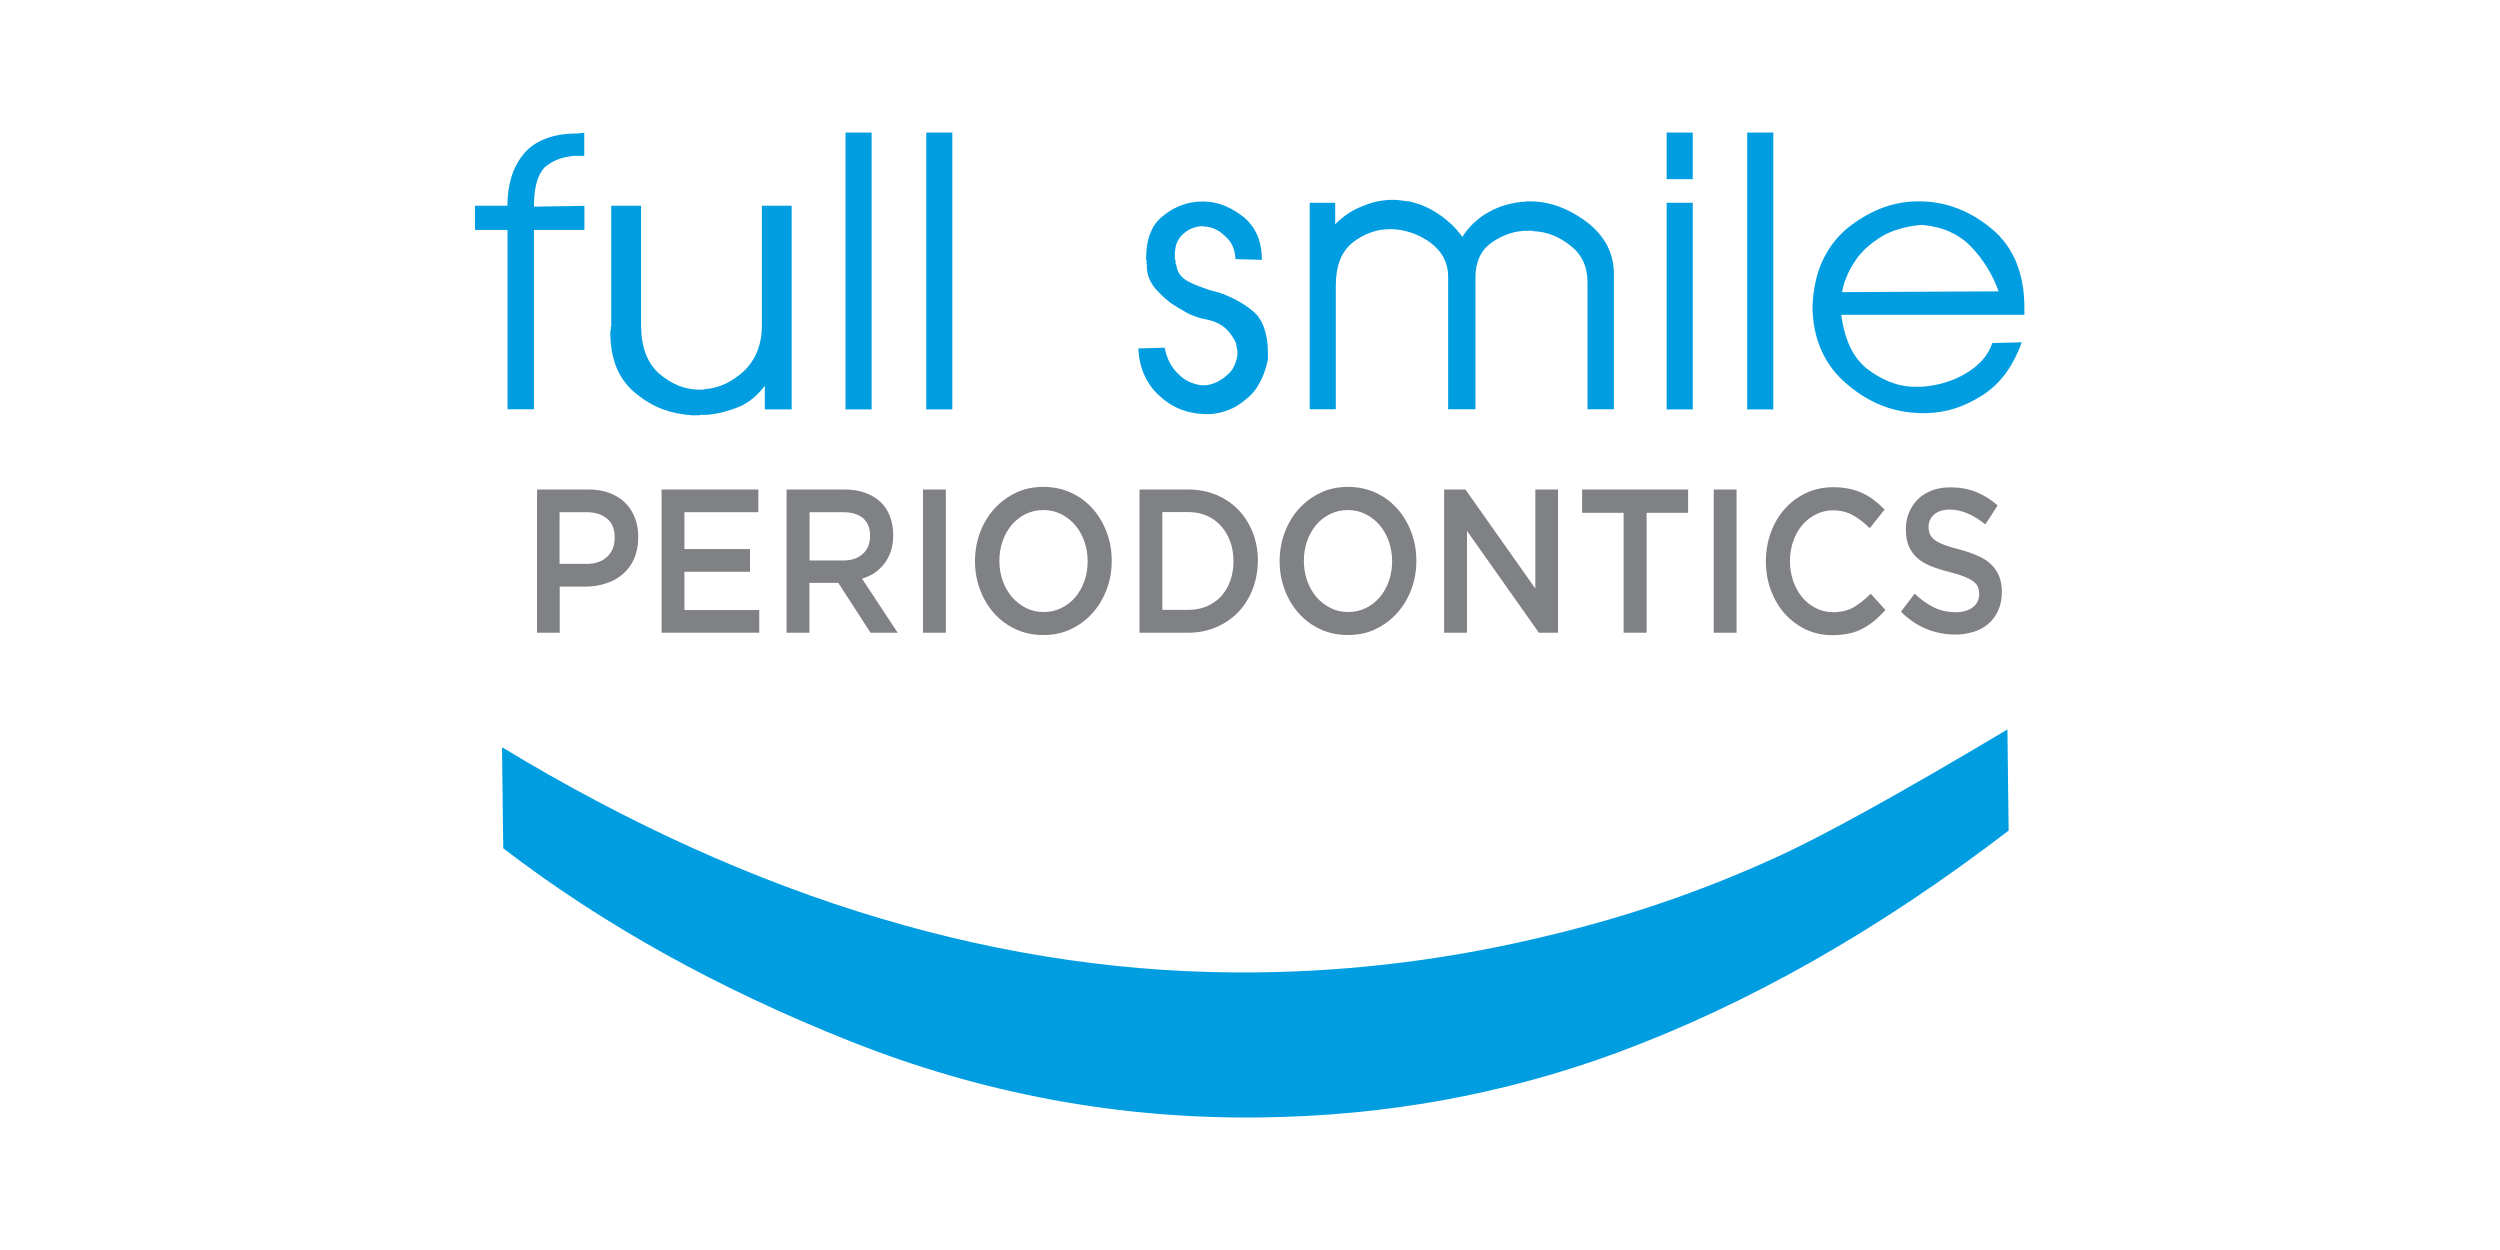
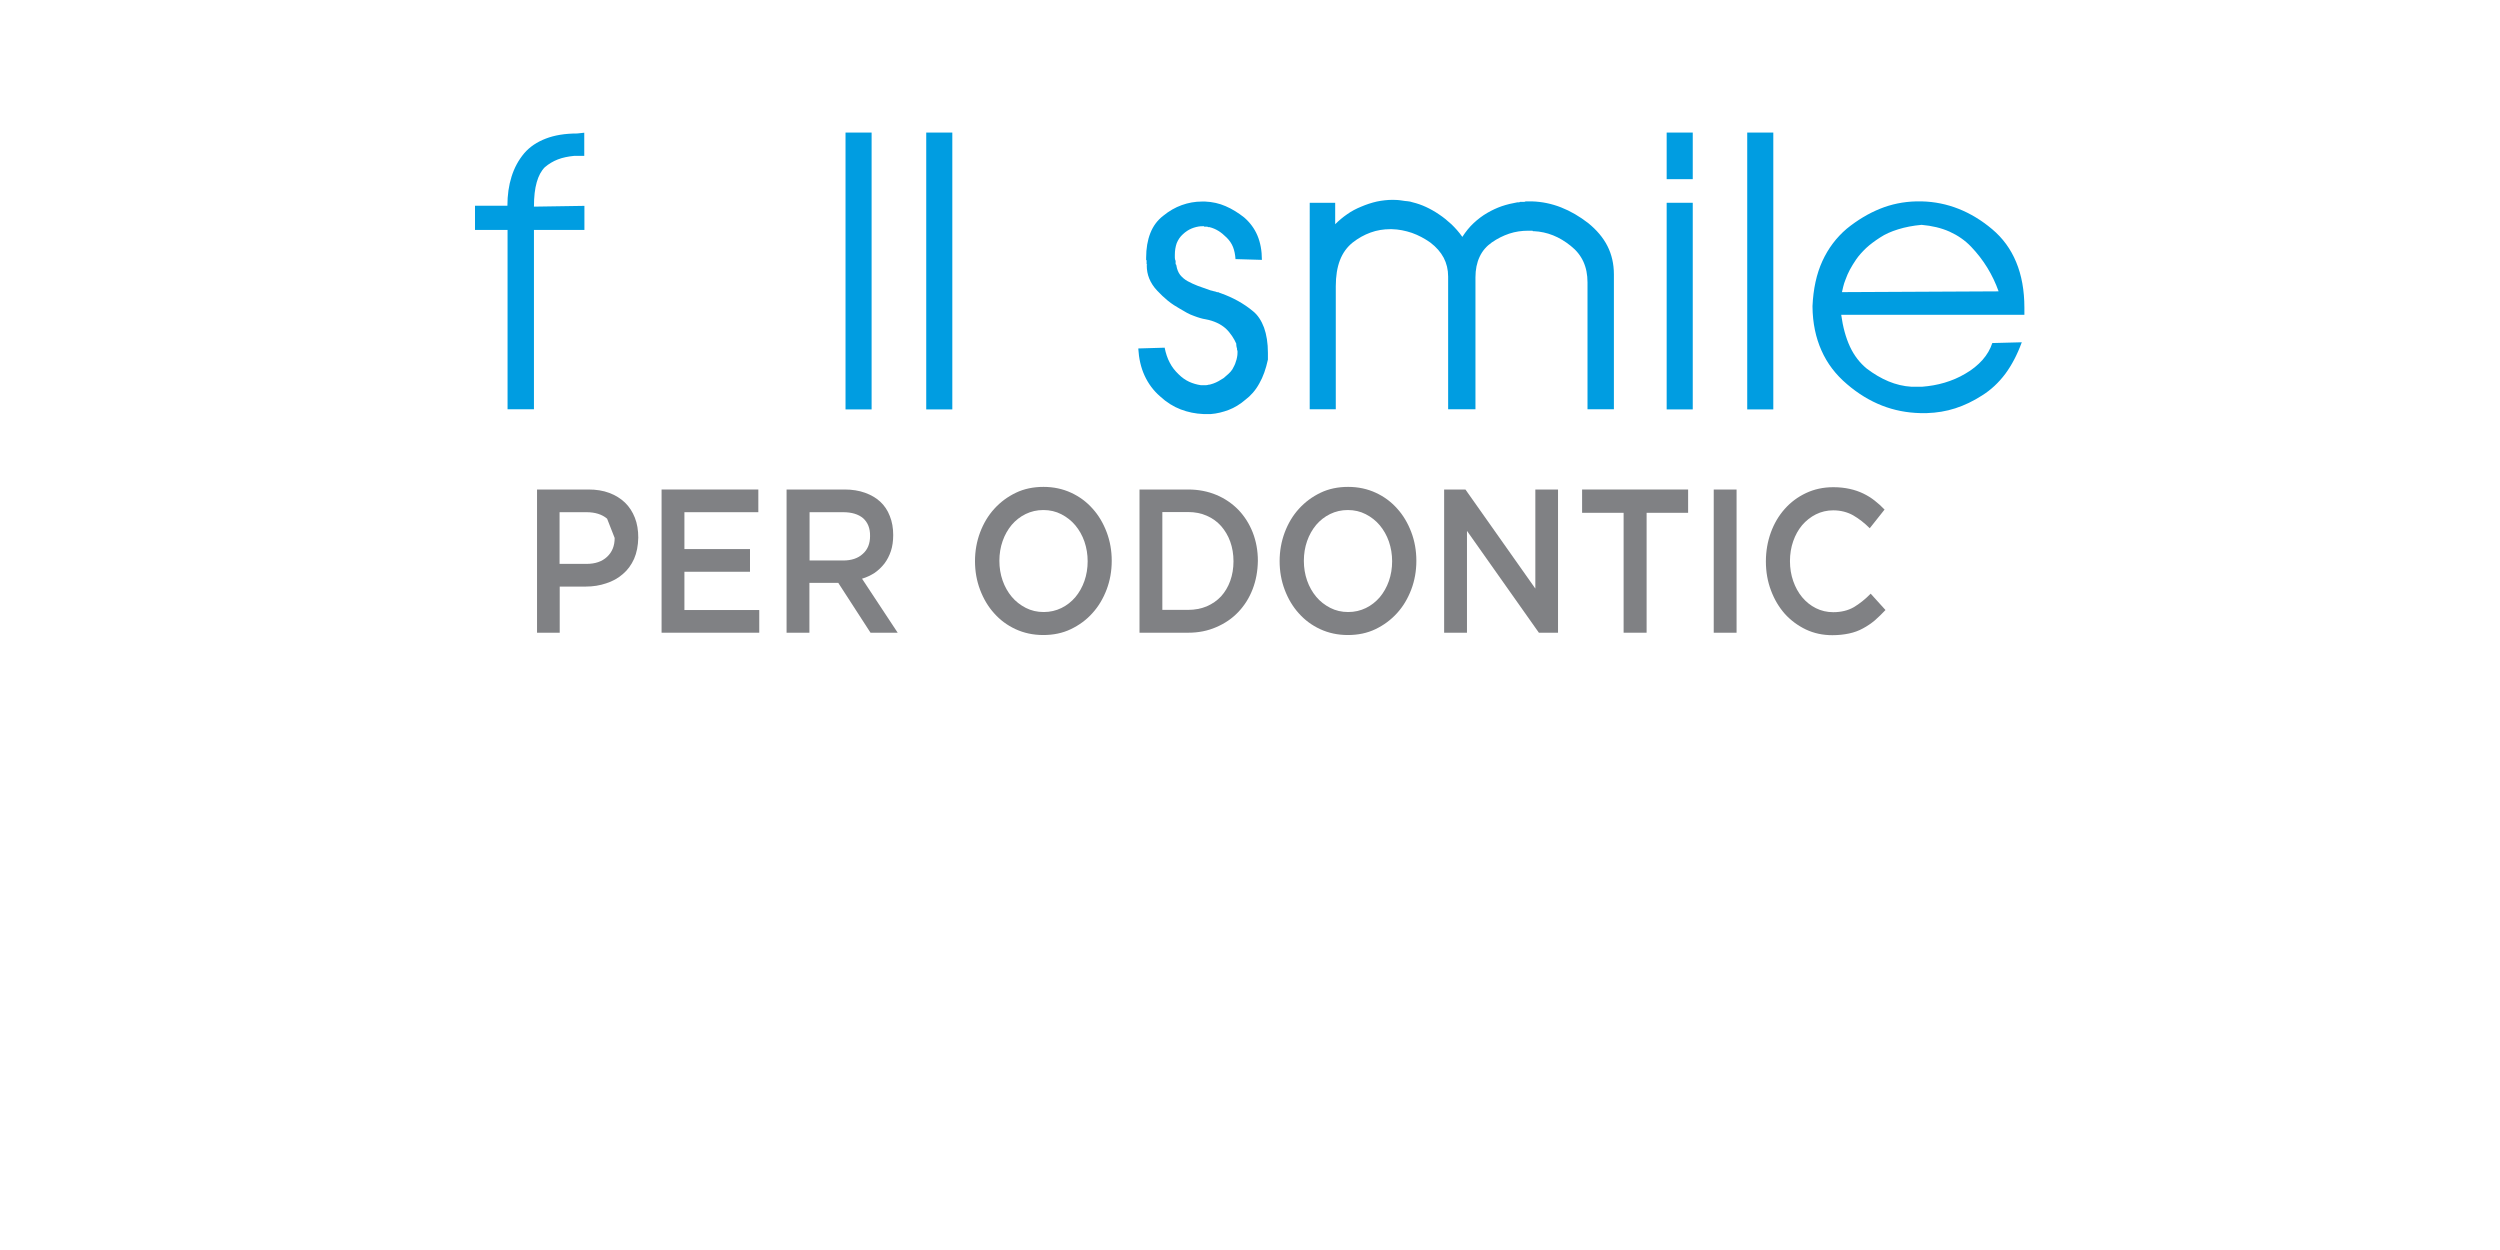
<svg xmlns="http://www.w3.org/2000/svg" role="presentation" version="1.1" id="Layer_1" x="0px" y="0px" viewBox="0 0 162 69" xml:space="preserve" style="width: 138px; max-width: 138px;">
  <style type="text/css">
	.st0{fill:#009DE1;}
	.st1{fill:#808184;}
</style>
  <g>
    <g>
      <g>
        <g>
-           <path class="st0" d="M32.61,48.97l-0.08-6.55c16.36,9.92,32.67,14.79,48.95,14.59c6.36-0.07,12.66-0.87,18.91-2.4      c5.06-1.21,9.91-2.87,14.56-4.99c3.03-1.36,8.07-4.14,15.13-8.35l0.08,6.55c-8.42,6.46-16.89,11.26-25.41,14.41      c-7.34,2.7-15.04,4.09-23.1,4.18c-9.14,0.11-17.99-1.53-26.56-4.94C46.53,58.07,39.03,53.9,32.61,48.97" />
          <path class="st0" d="M32.88,8.9h-2.1V7.33h2.1c0-0.69,0.09-1.32,0.27-1.89c0.18-0.57,0.45-1.07,0.82-1.51      c0.36-0.42,0.83-0.73,1.4-0.95c0.57-0.22,1.25-0.33,2.03-0.33l0.46-0.05v1.5h-0.65c-0.4,0.04-0.75,0.11-1.06,0.23      c-0.31,0.12-0.59,0.29-0.84,0.5c-0.24,0.24-0.41,0.56-0.53,0.98c-0.12,0.42-0.18,0.94-0.18,1.58l3.27-0.05V8.9H34.6v11.62h-1.71      V8.9z" />
-           <path class="st0" d="M39.63,7.33h1.91v7.7c0,0.73,0.1,1.35,0.29,1.86c0.19,0.52,0.48,0.96,0.88,1.32      c0.4,0.34,0.82,0.6,1.25,0.78c0.44,0.17,0.89,0.26,1.36,0.26h0.1h0.07h0.05h0.05c0.04-0.02,0.06-0.03,0.08-0.03      c0.47-0.04,0.92-0.15,1.33-0.35c0.42-0.2,0.82-0.47,1.2-0.82c0.38-0.36,0.67-0.79,0.87-1.29c0.2-0.5,0.3-1.06,0.3-1.67V7.33      h1.93v13.2h-1.74V19c-0.24,0.31-0.49,0.58-0.76,0.8c-0.27,0.23-0.57,0.41-0.9,0.56c-0.33,0.13-0.66,0.24-0.99,0.33      c-0.34,0.09-0.69,0.15-1.05,0.19h-0.08H45.7h-0.1h-0.1h-0.07c-0.03,0-0.06,0.01-0.1,0.03h-0.07h-0.1h-0.07h-0.1h-0.05h-0.04      h-0.04c-0.67-0.04-1.31-0.17-1.92-0.39c-0.61-0.23-1.18-0.57-1.73-1.02c-0.56-0.45-0.98-1.01-1.25-1.66      c-0.27-0.65-0.41-1.42-0.41-2.29v-0.05v-0.05c0-0.02,0.01-0.04,0.03-0.05v-0.04V15.3v-0.05v-0.05c0-0.02,0.01-0.04,0.03-0.05      v-0.05v-0.05V7.33z" />
          <rect x="54.79" y="2.59" class="st0" width="1.69" height="17.94" />
          <rect x="60.02" y="2.59" class="st0" width="1.69" height="17.94" />
          <path class="st0" d="M74.33,11.18v-0.04c-0.02,0-0.03,0-0.03-0.01v-0.04v-0.04V11v-0.05V10.9v-0.04c-0.02,0-0.03,0-0.03-0.01      v-0.04v-0.05V10.7c0-0.6,0.09-1.13,0.27-1.59c0.18-0.46,0.46-0.84,0.84-1.13c0.38-0.31,0.78-0.54,1.2-0.69      c0.42-0.15,0.85-0.23,1.31-0.23h0.05h0.05h0.05h0.05c0.47,0.02,0.92,0.12,1.33,0.3c0.42,0.18,0.82,0.43,1.2,0.73      c0.38,0.33,0.67,0.72,0.86,1.17c0.19,0.45,0.29,0.98,0.29,1.58l-1.71-0.05c-0.02-0.29-0.07-0.55-0.16-0.78      c-0.09-0.23-0.23-0.43-0.41-0.61c-0.18-0.18-0.36-0.33-0.54-0.44c-0.18-0.11-0.37-0.19-0.57-0.24h-0.07      c-0.03,0-0.05-0.01-0.07-0.03h-0.08h-0.05h-0.05c-0.02,0-0.04-0.01-0.05-0.03h-0.05H77.9h-0.05h-0.03      c-0.22,0.02-0.42,0.07-0.61,0.15c-0.19,0.08-0.38,0.2-0.56,0.37c-0.18,0.16-0.31,0.36-0.4,0.58c-0.08,0.23-0.12,0.48-0.12,0.75      v0.08v0.05v0.05c0,0.04,0,0.07,0.01,0.11c0.01,0.04,0.02,0.07,0.04,0.11v0.07v0.1v0.04c0,0.01,0.01,0.01,0.03,0.01      c0,0.02,0,0.03,0.01,0.04c0.01,0.01,0.01,0.02,0.01,0.04c0.04,0.24,0.12,0.44,0.24,0.6c0.13,0.16,0.29,0.3,0.49,0.41      c0.2,0.11,0.42,0.21,0.65,0.3c0.24,0.09,0.49,0.18,0.76,0.27c0.05,0.02,0.11,0.04,0.18,0.05c0.06,0.02,0.13,0.04,0.2,0.05      c0.04,0.02,0.07,0.03,0.11,0.04c0.04,0.01,0.07,0.01,0.11,0.01c0.02,0.02,0.04,0.03,0.08,0.04c0.04,0.01,0.07,0.02,0.11,0.04      c0.36,0.13,0.72,0.29,1.06,0.48c0.34,0.19,0.67,0.41,0.98,0.67c0.31,0.25,0.54,0.61,0.71,1.06c0.16,0.45,0.25,1,0.25,1.63v0.44      c-0.13,0.6-0.31,1.12-0.56,1.55c-0.24,0.44-0.55,0.79-0.91,1.06c-0.34,0.29-0.7,0.51-1.07,0.65c-0.37,0.14-0.76,0.24-1.16,0.27      H78.4h-0.1h-0.07h-0.1h-0.05h-0.05h-0.05c-0.51-0.02-1-0.12-1.47-0.3c-0.47-0.18-0.92-0.46-1.33-0.84      c-0.44-0.38-0.77-0.83-1.01-1.35c-0.24-0.52-0.37-1.1-0.41-1.76l1.71-0.05c0.07,0.36,0.18,0.69,0.33,0.97      c0.14,0.28,0.34,0.53,0.57,0.75c0.22,0.22,0.45,0.38,0.69,0.49c0.24,0.11,0.49,0.18,0.75,0.22h0.05h0.05h0.05h0.05h0.14      c0.05,0,0.11-0.01,0.16-0.03c0.05,0,0.11-0.01,0.16-0.03c0.05-0.02,0.11-0.04,0.16-0.05c0.11-0.04,0.22-0.09,0.33-0.15      c0.11-0.06,0.22-0.13,0.33-0.2c0.11-0.09,0.21-0.18,0.31-0.27c0.1-0.09,0.19-0.19,0.26-0.3c0.04-0.07,0.08-0.15,0.12-0.23      c0.04-0.08,0.08-0.17,0.1-0.26c0.04-0.09,0.06-0.19,0.08-0.29c0.02-0.1,0.03-0.19,0.03-0.29v-0.05v-0.08      c-0.02-0.02-0.03-0.04-0.03-0.07v-0.07c-0.02-0.05-0.03-0.11-0.04-0.16c-0.01-0.05-0.01-0.11-0.01-0.16      c-0.07-0.16-0.16-0.33-0.27-0.49c-0.11-0.16-0.24-0.33-0.41-0.49c-0.16-0.14-0.35-0.27-0.57-0.37c-0.22-0.1-0.46-0.18-0.74-0.23      c-0.11-0.02-0.23-0.04-0.35-0.08c-0.13-0.04-0.26-0.08-0.41-0.14c-0.15-0.05-0.3-0.12-0.45-0.2c-0.15-0.08-0.3-0.17-0.45-0.26      c-0.27-0.15-0.53-0.32-0.78-0.52c-0.24-0.2-0.48-0.42-0.69-0.65c-0.24-0.25-0.41-0.52-0.52-0.79c-0.11-0.27-0.16-0.55-0.16-0.84      v-0.05V11.18z" />
          <path class="st0" d="M86.52,7.14v1.39c0.24-0.24,0.49-0.45,0.78-0.65c0.28-0.2,0.59-0.36,0.91-0.49      c0.33-0.14,0.66-0.25,1.01-0.33c0.34-0.07,0.69-0.11,1.03-0.11c0.09,0,0.19,0,0.3,0.01c0.11,0.01,0.22,0.02,0.33,0.04      c0.11,0.02,0.22,0.03,0.33,0.04c0.11,0.01,0.22,0.03,0.33,0.07c0.29,0.07,0.58,0.17,0.86,0.3c0.28,0.13,0.57,0.29,0.86,0.49      c0.27,0.18,0.53,0.39,0.79,0.63c0.25,0.24,0.49,0.51,0.71,0.82c0.22-0.34,0.46-0.64,0.74-0.9c0.27-0.25,0.56-0.47,0.87-0.65      c0.31-0.18,0.63-0.33,0.95-0.44c0.33-0.11,0.66-0.19,1.01-0.25h0.1c0.03,0,0.05-0.01,0.07-0.03h0.1h0.07h0.1      c0.03,0,0.06-0.01,0.09-0.03h0.08h0.11h0.06h0.05h0.06h0.05c0.65,0.02,1.28,0.15,1.89,0.39c0.61,0.24,1.19,0.58,1.76,1.02      c0.54,0.44,0.96,0.93,1.24,1.48c0.28,0.55,0.42,1.17,0.42,1.84v8.74h-1.71v-8.22c0-0.51-0.09-0.96-0.27-1.35      c-0.18-0.39-0.45-0.73-0.82-1.02c-0.36-0.29-0.74-0.52-1.14-0.68c-0.4-0.16-0.82-0.25-1.25-0.27h-0.05      c-0.02,0-0.03-0.01-0.03-0.03h-0.05h-0.05h-0.07h-0.1c-0.44,0-0.85,0.06-1.24,0.19c-0.39,0.13-0.77,0.32-1.13,0.57      c-0.34,0.24-0.61,0.54-0.79,0.93c-0.18,0.38-0.27,0.83-0.27,1.33v8.55h-1.77v-8.6c0-0.45-0.1-0.86-0.29-1.22      c-0.19-0.36-0.48-0.69-0.86-0.98c-0.38-0.27-0.78-0.48-1.2-0.63c-0.42-0.14-0.85-0.23-1.31-0.24h-0.05h-0.03      c-0.45,0-0.88,0.07-1.29,0.22c-0.41,0.15-0.79,0.36-1.16,0.65c-0.36,0.29-0.64,0.67-0.82,1.14c-0.18,0.47-0.27,1.03-0.27,1.69      v7.97h-1.69V7.14H86.52z" />
          <path class="st0" d="M108,2.59h1.69v3.02H108V2.59z M108,7.14h1.69v13.39H108V7.14z" />
          <rect x="113.22" y="2.59" class="st0" width="1.69" height="17.94" />
          <path class="st0" d="M118.09,10.92c0.38-0.83,0.91-1.53,1.58-2.1c0.69-0.56,1.41-0.99,2.15-1.29c0.74-0.3,1.52-0.46,2.34-0.48      h0.05h0.05h0.04h0.04h0.05h0.05h0.05h0.05c0.82,0.02,1.61,0.18,2.37,0.48c0.76,0.3,1.49,0.74,2.18,1.32      c0.69,0.58,1.21,1.29,1.56,2.14c0.35,0.84,0.53,1.83,0.53,2.95v0.46h-11.87c0.11,0.8,0.3,1.49,0.57,2.07      c0.27,0.58,0.64,1.05,1.09,1.42c0.45,0.34,0.92,0.62,1.4,0.82c0.48,0.2,0.98,0.32,1.48,0.35h0.05H124h0.08h0.05h0.05h0.08h0.04      h0.04h0.05h0.1h0.07c0.49-0.04,0.97-0.12,1.44-0.26c0.47-0.14,0.93-0.33,1.36-0.59c0.44-0.25,0.8-0.55,1.1-0.88      c0.3-0.34,0.51-0.7,0.64-1.1l1.91-0.05c-0.29,0.8-0.65,1.48-1.07,2.05c-0.43,0.57-0.93,1.04-1.51,1.4      c-0.56,0.36-1.14,0.64-1.73,0.83c-0.59,0.19-1.2,0.29-1.84,0.31h-0.05h-0.04h-0.04h-0.05h-0.04h-0.04h-0.04h-0.04h-0.04h-0.04      c-0.87-0.02-1.7-0.18-2.49-0.49c-0.79-0.31-1.55-0.77-2.27-1.39c-0.73-0.62-1.28-1.34-1.65-2.18c-0.37-0.83-0.57-1.78-0.58-2.83      v-0.05C117.5,12.72,117.71,11.75,118.09,10.92 M128.78,11.35c-0.3-0.49-0.65-0.94-1.05-1.36c-0.4-0.42-0.87-0.74-1.4-0.98      c-0.54-0.24-1.14-0.38-1.81-0.44c-0.56,0.05-1.07,0.15-1.52,0.29c-0.45,0.14-0.84,0.31-1.17,0.53c-0.34,0.22-0.64,0.44-0.9,0.68      c-0.25,0.24-0.47,0.48-0.65,0.74c-0.16,0.24-0.3,0.46-0.41,0.67c-0.11,0.21-0.2,0.41-0.27,0.61c-0.07,0.18-0.13,0.35-0.16,0.49      c-0.04,0.15-0.06,0.26-0.08,0.35l10.15-0.05C129.32,12.35,129.08,11.84,128.78,11.35" />
        </g>
      </g>
    </g>
    <g>
      <g>
-         <path class="st1" d="M41.09,30.21c-0.18,0.4-0.42,0.73-0.73,0.99c-0.31,0.27-0.67,0.47-1.08,0.6c-0.41,0.14-0.85,0.21-1.32,0.21     h-1.69V35H34.8v-9.28h3.34c0.49,0,0.94,0.07,1.34,0.22c0.4,0.15,0.74,0.36,1.02,0.63c0.28,0.27,0.49,0.6,0.64,0.98     c0.15,0.38,0.22,0.81,0.22,1.29C41.35,29.36,41.26,29.82,41.09,30.21z M39.34,27.61c-0.33-0.28-0.78-0.42-1.34-0.42h-1.74v3.35     h1.74c0.57,0,1.01-0.15,1.34-0.46c0.33-0.31,0.49-0.71,0.49-1.22C39.84,28.31,39.68,27.89,39.34,27.61z" />
+         <path class="st1" d="M41.09,30.21c-0.18,0.4-0.42,0.73-0.73,0.99c-0.31,0.27-0.67,0.47-1.08,0.6c-0.41,0.14-0.85,0.21-1.32,0.21     h-1.69V35H34.8v-9.28h3.34c0.49,0,0.94,0.07,1.34,0.22c0.4,0.15,0.74,0.36,1.02,0.63c0.28,0.27,0.49,0.6,0.64,0.98     c0.15,0.38,0.22,0.81,0.22,1.29C41.35,29.36,41.26,29.82,41.09,30.21z M39.34,27.61c-0.33-0.28-0.78-0.42-1.34-0.42h-1.74v3.35     h1.74c0.57,0,1.01-0.15,1.34-0.46c0.33-0.31,0.49-0.71,0.49-1.22z" />
        <path class="st1" d="M49.14,27.19h-4.79v2.39h4.25v1.47h-4.25v2.48h4.85V35h-6.33v-9.28h6.27V27.19z" />
        <path class="st1" d="M56.41,35l-2.09-3.23h-1.87V35h-1.48v-9.28h3.77c0.48,0,0.92,0.07,1.31,0.21c0.39,0.14,0.72,0.33,0.99,0.58     c0.27,0.25,0.48,0.56,0.62,0.93c0.15,0.37,0.22,0.78,0.22,1.23c0,0.39-0.05,0.74-0.15,1.04c-0.1,0.3-0.24,0.57-0.42,0.81     c-0.18,0.23-0.39,0.43-0.63,0.6c-0.25,0.16-0.52,0.29-0.82,0.38L58.17,35H56.41z M55.93,27.58c-0.31-0.26-0.74-0.39-1.3-0.39     h-2.17v3.13h2.18c0.53,0,0.96-0.14,1.27-0.43c0.32-0.28,0.47-0.67,0.47-1.15C56.39,28.23,56.23,27.85,55.93,27.58z" />
-         <path class="st1" d="M61.29,25.72V35h-1.48v-9.28H61.29z" />
        <path class="st1" d="M71.71,32.2c-0.22,0.58-0.52,1.09-0.92,1.53c-0.39,0.44-0.86,0.78-1.4,1.04c-0.54,0.26-1.14,0.38-1.79,0.38     c-0.65,0-1.25-0.13-1.79-0.38c-0.54-0.25-1-0.59-1.39-1.03c-0.39-0.43-0.69-0.94-0.91-1.52c-0.22-0.58-0.33-1.2-0.33-1.86     c0-0.65,0.11-1.27,0.33-1.86c0.22-0.58,0.52-1.09,0.92-1.53s0.86-0.78,1.4-1.04c0.54-0.26,1.14-0.38,1.79-0.38     c0.65,0,1.25,0.13,1.79,0.38c0.54,0.25,1,0.59,1.39,1.03c0.39,0.43,0.69,0.94,0.91,1.52c0.22,0.58,0.33,1.2,0.33,1.86     C72.04,31,71.93,31.62,71.71,32.2z M70.27,29.09c-0.14-0.4-0.34-0.75-0.59-1.05c-0.25-0.3-0.56-0.54-0.91-0.72     c-0.35-0.18-0.74-0.27-1.16-0.27c-0.42,0-0.8,0.09-1.15,0.26c-0.35,0.17-0.65,0.41-0.9,0.7c-0.25,0.3-0.45,0.65-0.59,1.05     c-0.14,0.4-0.21,0.83-0.21,1.28s0.07,0.88,0.21,1.28c0.14,0.4,0.34,0.75,0.59,1.05c0.25,0.3,0.56,0.54,0.91,0.72     c0.35,0.18,0.74,0.27,1.16,0.27s0.8-0.09,1.15-0.26c0.35-0.17,0.65-0.41,0.9-0.7c0.25-0.3,0.45-0.65,0.59-1.05     c0.14-0.4,0.21-0.83,0.21-1.28S70.41,29.5,70.27,29.09z" />
        <path class="st1" d="M81.17,32.18c-0.22,0.57-0.53,1.06-0.93,1.48c-0.4,0.42-0.87,0.74-1.43,0.98C78.26,34.88,77.66,35,77,35     h-3.16v-9.28H77c0.66,0,1.27,0.12,1.82,0.35c0.55,0.23,1.03,0.56,1.43,0.97c0.4,0.42,0.71,0.91,0.93,1.47     c0.22,0.57,0.33,1.18,0.33,1.83C81.5,31,81.39,31.61,81.17,32.18z M79.72,29.1c-0.14-0.39-0.34-0.72-0.59-1.01     c-0.25-0.28-0.56-0.51-0.93-0.67c-0.36-0.16-0.77-0.24-1.21-0.24h-1.67v6.34h1.67c0.44,0,0.85-0.08,1.21-0.23     c0.36-0.16,0.67-0.37,0.93-0.65c0.25-0.28,0.45-0.61,0.59-1c0.14-0.39,0.21-0.81,0.21-1.27C79.93,29.91,79.86,29.49,79.72,29.1z" />
        <path class="st1" d="M91.45,32.2c-0.22,0.58-0.52,1.09-0.92,1.53c-0.4,0.44-0.86,0.78-1.4,1.04c-0.54,0.26-1.14,0.38-1.79,0.38     c-0.65,0-1.25-0.13-1.79-0.38c-0.54-0.25-1-0.59-1.39-1.03c-0.39-0.43-0.69-0.94-0.91-1.52c-0.22-0.58-0.33-1.2-0.33-1.86     c0-0.65,0.11-1.27,0.33-1.86c0.22-0.58,0.52-1.09,0.92-1.53s0.86-0.78,1.4-1.04c0.54-0.26,1.14-0.38,1.79-0.38     s1.25,0.13,1.79,0.38c0.54,0.25,1,0.59,1.39,1.03c0.39,0.43,0.69,0.94,0.91,1.52c0.22,0.58,0.33,1.2,0.33,1.86     C91.78,31,91.67,31.62,91.45,32.2z M90,29.09c-0.14-0.4-0.34-0.75-0.59-1.05c-0.25-0.3-0.56-0.54-0.91-0.72     c-0.35-0.18-0.74-0.27-1.16-0.27c-0.42,0-0.8,0.09-1.15,0.26c-0.35,0.17-0.65,0.41-0.9,0.7c-0.25,0.3-0.45,0.65-0.59,1.05     c-0.14,0.4-0.21,0.83-0.21,1.28s0.07,0.88,0.21,1.28c0.14,0.4,0.34,0.75,0.59,1.05c0.25,0.3,0.56,0.54,0.91,0.72     c0.35,0.18,0.74,0.27,1.16,0.27s0.8-0.09,1.15-0.26c0.35-0.17,0.65-0.41,0.9-0.7c0.25-0.3,0.45-0.65,0.59-1.05     c0.14-0.4,0.21-0.83,0.21-1.28S90.14,29.5,90,29.09z" />
        <path class="st1" d="M99.48,25.72h1.48V35h-1.24l-4.66-6.6V35h-1.48v-9.28h1.38l4.53,6.42V25.72z" />
        <path class="st1" d="M106.71,35h-1.5v-7.77h-2.69v-1.51h6.87v1.51h-2.69V35z" />
        <path class="st1" d="M112.53,25.72V35h-1.48v-9.28H112.53z" />
        <path class="st1" d="M121.49,34.2c-0.24,0.2-0.49,0.37-0.77,0.52c-0.27,0.15-0.57,0.26-0.9,0.33c-0.33,0.07-0.69,0.11-1.08,0.11     c-0.62,0-1.19-0.12-1.72-0.37c-0.52-0.25-0.98-0.59-1.36-1.01c-0.38-0.43-0.68-0.93-0.9-1.52c-0.22-0.58-0.33-1.21-0.33-1.88     c0-0.66,0.11-1.29,0.32-1.87c0.21-0.58,0.51-1.09,0.9-1.53c0.39-0.44,0.85-0.78,1.38-1.03c0.53-0.25,1.12-0.38,1.77-0.38     c0.39,0,0.74,0.04,1.06,0.11c0.32,0.07,0.61,0.17,0.88,0.3c0.27,0.13,0.51,0.28,0.74,0.46c0.23,0.18,0.44,0.37,0.64,0.58     l-0.96,1.21c-0.34-0.34-0.7-0.62-1.08-0.84c-0.38-0.21-0.81-0.32-1.29-0.32c-0.4,0-0.78,0.09-1.12,0.26     c-0.34,0.17-0.64,0.41-0.89,0.7c-0.25,0.3-0.44,0.64-0.58,1.04s-0.21,0.83-0.21,1.29c0,0.46,0.07,0.89,0.21,1.29     c0.14,0.4,0.33,0.75,0.58,1.05c0.25,0.3,0.55,0.54,0.89,0.71c0.34,0.17,0.72,0.26,1.12,0.26c0.52,0,0.96-0.11,1.33-0.32     c0.37-0.22,0.74-0.51,1.1-0.88l0.96,1.06C121.95,33.77,121.72,34,121.49,34.2z" />
-         <path class="st1" d="M125.06,28.62c0.06,0.13,0.16,0.26,0.31,0.37c0.15,0.11,0.36,0.22,0.62,0.32c0.26,0.1,0.6,0.2,1,0.3     c0.44,0.12,0.84,0.26,1.18,0.41c0.34,0.15,0.63,0.33,0.85,0.55c0.23,0.22,0.4,0.47,0.52,0.76c0.12,0.29,0.18,0.63,0.18,1.01     c0,0.44-0.07,0.84-0.22,1.18c-0.15,0.34-0.35,0.64-0.62,0.87c-0.26,0.24-0.58,0.42-0.95,0.54c-0.37,0.12-0.78,0.19-1.22,0.19     c-0.65,0-1.28-0.12-1.87-0.36c-0.6-0.24-1.15-0.62-1.66-1.12l0.89-1.17c0.41,0.39,0.83,0.69,1.25,0.89     c0.42,0.21,0.9,0.31,1.43,0.31c0.46,0,0.82-0.11,1.09-0.32c0.27-0.21,0.41-0.5,0.41-0.86c0-0.17-0.03-0.32-0.08-0.45     c-0.05-0.13-0.15-0.25-0.29-0.36c-0.14-0.11-0.34-0.21-0.58-0.31c-0.25-0.1-0.57-0.2-0.96-0.3c-0.45-0.11-0.85-0.24-1.21-0.38     c-0.35-0.14-0.65-0.32-0.89-0.53c-0.24-0.21-0.42-0.47-0.55-0.77c-0.13-0.3-0.19-0.67-0.19-1.1c0-0.41,0.07-0.78,0.22-1.11     c0.14-0.33,0.34-0.62,0.59-0.86c0.25-0.24,0.55-0.42,0.91-0.55c0.35-0.13,0.74-0.19,1.16-0.19c0.62,0,1.18,0.1,1.67,0.3     c0.5,0.2,0.96,0.49,1.4,0.87l-0.8,1.23c-0.39-0.31-0.77-0.55-1.15-0.71c-0.38-0.16-0.76-0.25-1.15-0.25     c-0.44,0-0.77,0.11-1.02,0.32c-0.24,0.22-0.36,0.48-0.36,0.79C124.97,28.33,125,28.49,125.06,28.62z" />
      </g>
    </g>
  </g>
</svg>